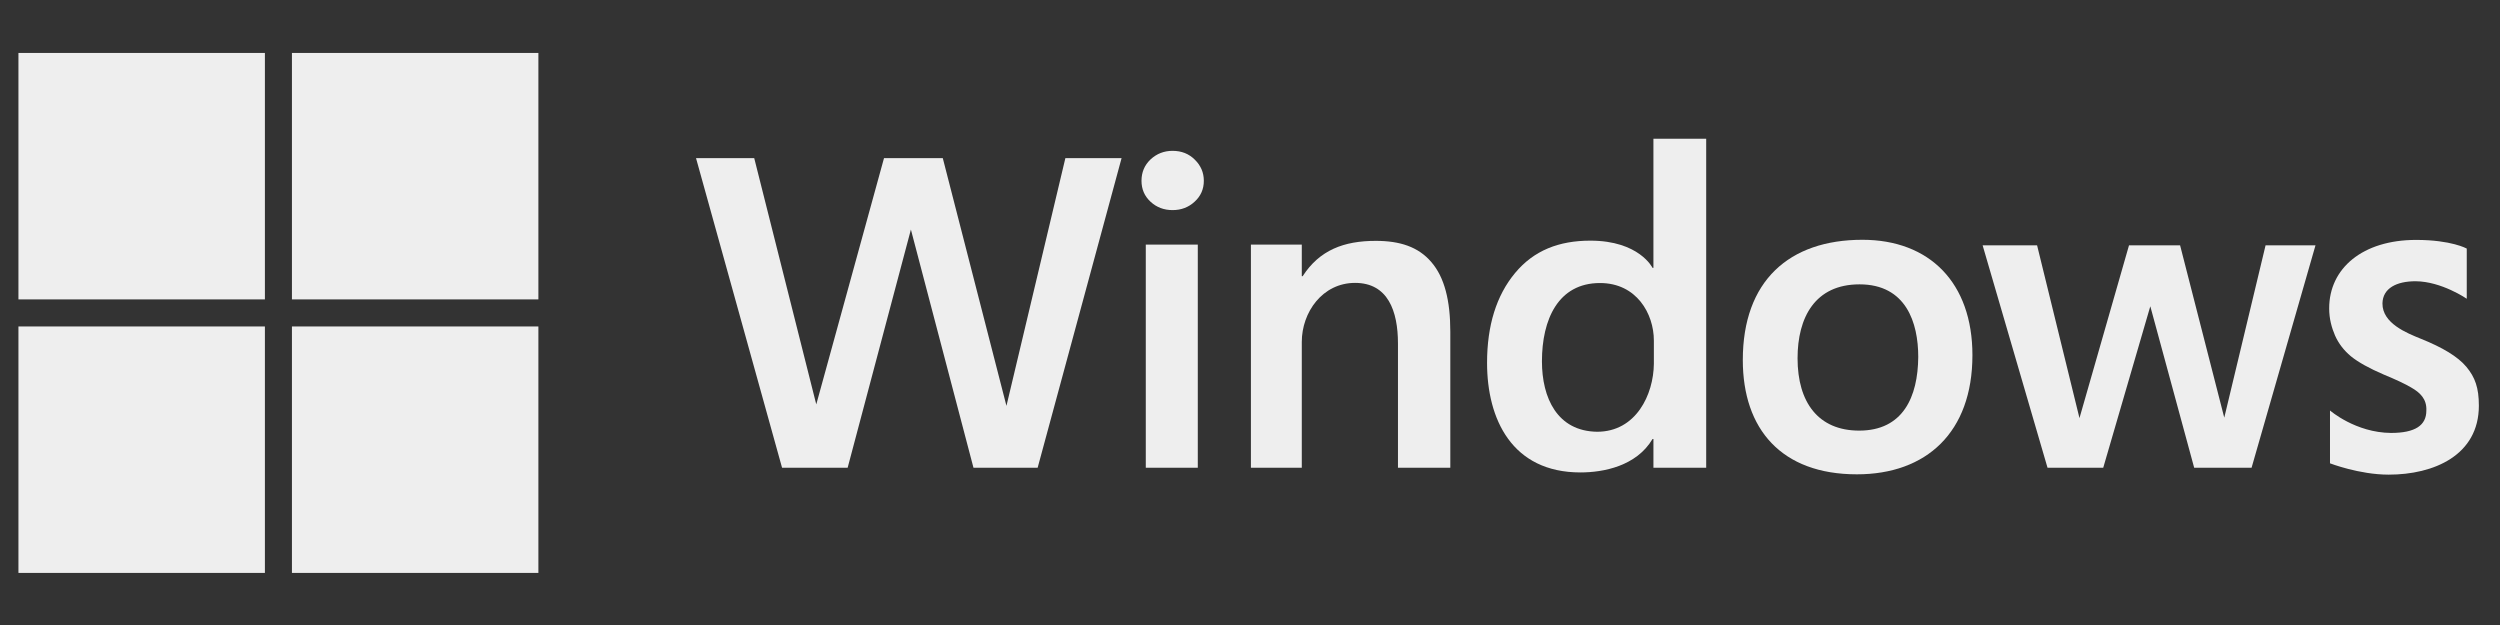
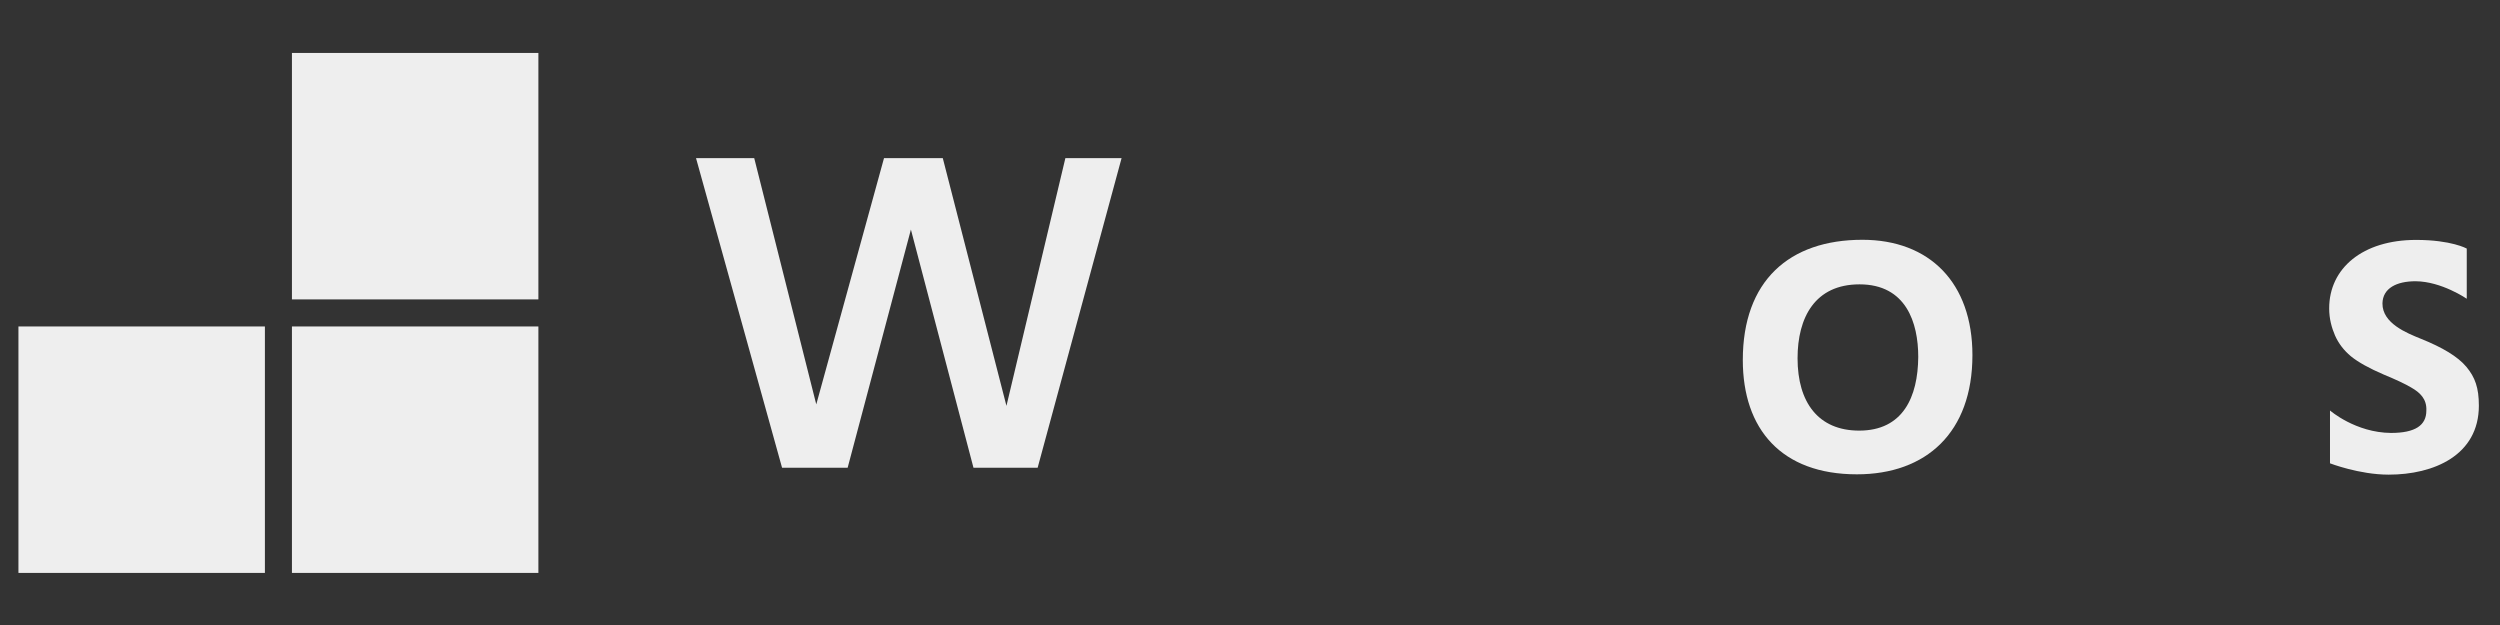
<svg xmlns="http://www.w3.org/2000/svg" version="1.1" width="120" height="30" viewBox="0 0 120 30">
  <rect x="0" y="0" width="120" height="30" fill="#333333" stroke="none" />
  <g transform="matrix(.512 0 0 .512 139.75 -9.019)" fill="#eee">
    <path d="m-175.67 61.464h-6.016l-5.866-22.328-5.93 22.328h-6.149l-8.065-29.022h5.456l5.816 23.085 6.35-23.085h5.511l5.968 23.222 5.524-23.222h5.269z" />
-     <path d="m-160.09 34.565c0 0.785-0.289 1.438-0.867 1.962-0.564 0.523-1.253 0.785-2.065 0.785-0.812 0-1.5-0.262-2.065-0.785-0.564-0.523-0.847-1.177-0.847-1.962 0-0.798 0.282-1.466 0.847-2.003 0.578-0.537 1.266-0.805 2.065-0.805 0.84 0 1.535 0.275 2.085 0.826 0.564 0.551 0.847 1.211 0.847 1.982zm-5.442 26.898v-20.915h4.876v20.915z" />
-     <path d="m-141.89 61.464v-11.645c0-3.051-0.946-5.683-4.02-5.683-3.058 0-4.997 2.753-4.997 5.539v11.789h-4.769v-20.915h4.769v2.958h0.083c1.583-2.451 3.868-3.311 6.855-3.311 2.244 0 3.978 0.552 5.203 1.984 1.239 1.431 1.783 3.606 1.783 6.524v12.759z" />
-     <path d="m-117.94 61.464v-2.692h-0.083c-1.514 2.546-4.605 3.134-6.76 3.134-6.404 0-8.754-4.975-8.754-10.269 0-3.51 0.874-6.318 2.622-8.424 1.762-2.12 4.116-3.037 7.061-3.037 4.585 0 5.83 2.551 5.83 2.551h0.083v-12.104h4.947v30.842zm0.041-11.918c0-2.526-1.624-5.397-5.05-5.397-3.92 0-5.443 3.411-5.443 7.343 0 3.433 1.438 6.548 5.17 6.6 3.66 0 5.294-3.489 5.323-6.373z" />
    <path d="m-88.034 50.914c0 7.245-4.33 11.169-10.832 11.169-7.071 0-10.695-4.233-10.695-10.715 0-7.416 4.343-11.273 11.211-11.273 6.293 0 10.316 4.023 10.316 10.819zm-5.079 0.165c0-3.223-1.143-6.806-5.505-6.806-4.184 0-5.81 3.114-5.81 6.93 0 4.146 1.952 6.782 5.78 6.782 4.101 0 5.505-3.147 5.535-6.906z" />
-     <path d="m-61.864 61.464h-5.381l-4.113-15.137-4.413 15.137h-5.223l-6.085-20.851h5.106l3.974 16.199 4.644-16.199h4.789l4.141 16.157 3.873-16.157h4.68z" />
    <path d="m-40.555 55.642c0 4.657-4.223 6.471-8.455 6.471-2.757 0-5.502-1.062-5.502-1.062v-4.953s2.386 2.079 5.719 2.105c2.285 0 3.314-0.721 3.314-2.092 0.056-1.101-0.614-1.708-1.415-2.163-0.551-0.33-1.411-0.736-2.581-1.218-1.377-0.592-2.402-1.163-3.076-1.714-0.661-0.551-1.156-1.198-1.487-1.941-0.317-0.743-0.55-1.56-0.55-2.551 0-3.76 3.136-6.417 8.149-6.417 3.313 0 4.749 0.812 4.749 0.812v4.705s-2.354-1.627-4.801-1.642c-1.753 0-3.078 0.638-3.102 2.083-0.012 1.862 2.267 2.769 3.628 3.32 1.982 0.798 3.433 1.651 4.245 2.628 0.812 0.977 1.165 1.961 1.165 3.628z" />
-     <rect x="-271.22" y="22.579" width="23.105" height="23.105" />
    <rect x="-245.58" y="22.579" width="23.105" height="23.105" />
    <rect x="-271.22" y="48.221" width="23.105" height="23.105" />
    <rect x="-245.58" y="48.221" width="23.105" height="23.105" />
  </g>
</svg>